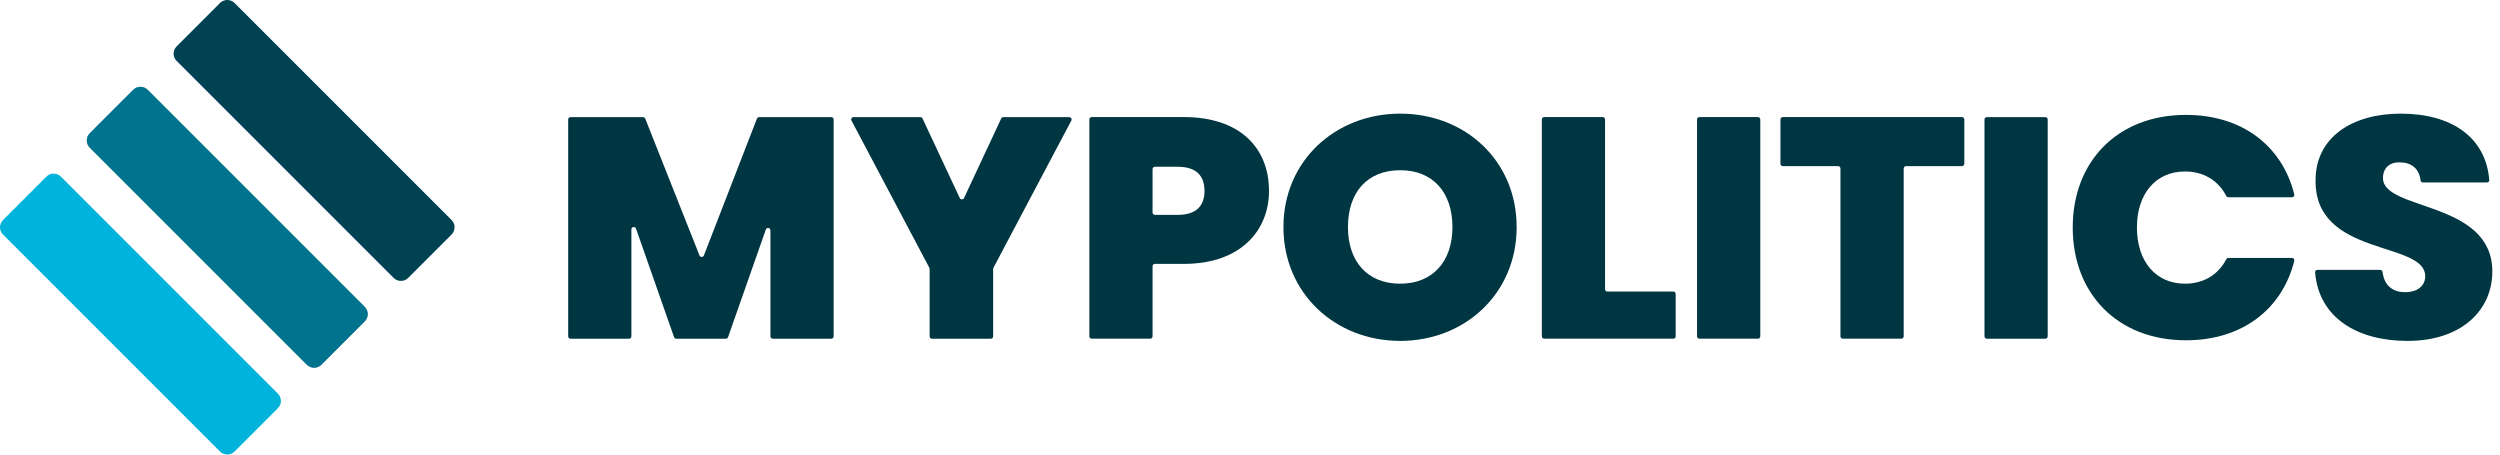
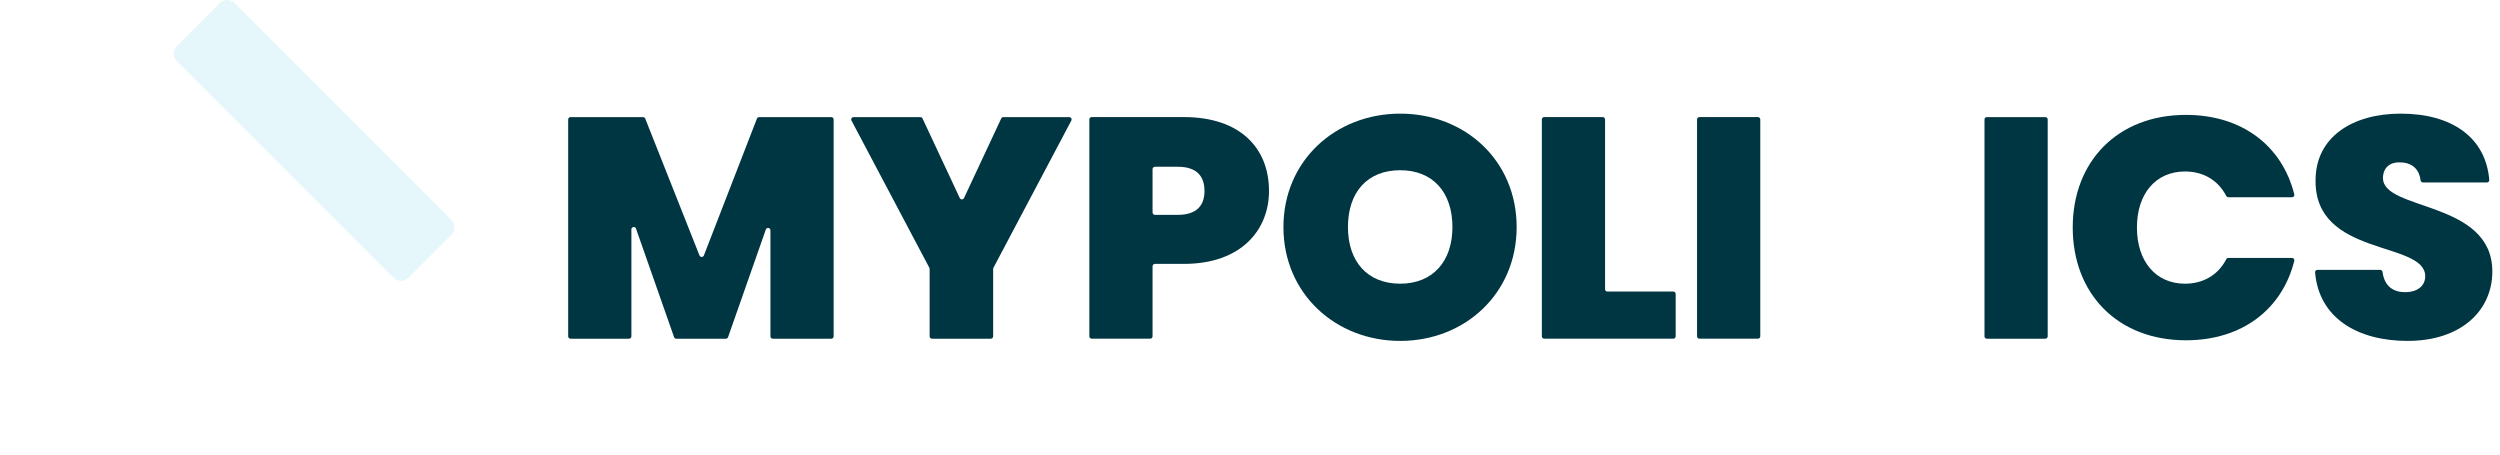
<svg xmlns="http://www.w3.org/2000/svg" width="88" height="16" viewBox="0 0 88 16" fill="none">
-   <path d="M1.633 6.217C1.774 6.077 2.002 6.077 2.143 6.217L9.783 13.857C9.923 13.998 9.923 14.226 9.783 14.367L8.255 15.895C8.114 16.035 7.886 16.035 7.745 15.895L0.105 8.255C-0.035 8.114 -0.035 7.886 0.105 7.745L1.633 6.217Z" fill="#00B3DB" />
-   <path d="M4.689 3.162C4.83 3.021 5.058 3.021 5.199 3.162L12.839 10.802C12.979 10.942 12.979 11.17 12.839 11.311L11.311 12.839C11.17 12.979 10.942 12.979 10.801 12.839L3.161 5.199C3.021 5.058 3.021 4.83 3.161 4.69L4.689 3.162Z" fill="#003642" />
-   <path d="M4.689 3.162C4.83 3.021 5.058 3.021 5.199 3.162L12.839 10.802C12.979 10.942 12.979 11.17 12.839 11.311L11.311 12.839C11.17 12.979 10.942 12.979 10.801 12.839L3.161 5.199C3.021 5.058 3.021 4.83 3.161 4.69L4.689 3.162Z" fill="#00B3DB" fill-opacity="0.5" />
-   <path d="M7.745 0.105C7.886 -0.035 8.114 -0.035 8.255 0.105L15.895 7.745C16.035 7.886 16.035 8.114 15.895 8.255L14.367 9.783C14.226 9.923 13.998 9.923 13.857 9.783L6.217 2.143C6.077 2.002 6.077 1.774 6.217 1.633L7.745 0.105Z" fill="#003642" />
  <path d="M7.745 0.105C7.886 -0.035 8.114 -0.035 8.255 0.105L15.895 7.745C16.035 7.886 16.035 8.114 15.895 8.255L14.367 9.783C14.226 9.923 13.998 9.923 13.857 9.783L6.217 2.143C6.077 2.002 6.077 1.774 6.217 1.633L7.745 0.105Z" fill="#00B3DB" fill-opacity="0.1" />
  <path d="M20 11.839C20 11.885 20.037 11.923 20.083 11.923H22.142C22.188 11.923 22.225 11.885 22.225 11.839V8.075C22.225 7.981 22.356 7.958 22.387 8.047L23.727 11.867C23.739 11.9 23.77 11.923 23.806 11.923H25.55C25.585 11.923 25.617 11.9 25.628 11.867L26.957 8.08C26.988 7.992 27.119 8.014 27.119 8.108V11.839C27.119 11.885 27.156 11.923 27.202 11.923H29.261C29.307 11.923 29.344 11.885 29.344 11.839V4.205C29.344 4.159 29.307 4.122 29.261 4.122H26.722C26.687 4.122 26.657 4.143 26.644 4.175L24.777 8.991C24.75 9.062 24.65 9.062 24.622 8.992L22.712 4.174C22.699 4.143 22.669 4.122 22.634 4.122H20.083C20.037 4.122 20 4.159 20 4.205V11.839Z" fill="#003642" />
  <path d="M32.713 9.426C32.719 9.438 32.723 9.451 32.723 9.465V11.839C32.723 11.885 32.76 11.923 32.806 11.923H34.876C34.922 11.923 34.959 11.885 34.959 11.839V9.465C34.959 9.451 34.963 9.438 34.969 9.426L37.711 4.244C37.74 4.189 37.7 4.122 37.637 4.122H35.319C35.287 4.122 35.257 4.141 35.243 4.17L33.934 6.97C33.904 7.034 33.813 7.034 33.783 6.97L32.473 4.17C32.459 4.141 32.43 4.122 32.397 4.122H30.045C29.983 4.122 29.942 4.189 29.972 4.244L32.713 9.426Z" fill="#003642" />
  <path d="M40.654 7.563C40.608 7.563 40.57 7.525 40.57 7.479V5.953C40.57 5.907 40.608 5.87 40.654 5.87H41.456C42.126 5.87 42.398 6.202 42.398 6.722C42.398 7.231 42.126 7.563 41.456 7.563H40.654ZM44.669 6.722C44.669 5.217 43.658 4.121 41.672 4.121H38.428C38.382 4.121 38.345 4.159 38.345 4.205V11.839C38.345 11.885 38.382 11.922 38.428 11.922H40.487C40.533 11.922 40.57 11.885 40.57 11.839V9.372C40.57 9.326 40.608 9.289 40.654 9.289H41.672C43.704 9.289 44.669 8.083 44.669 6.722Z" fill="#003642" />
  <path d="M53.386 7.994C53.386 5.649 51.569 4 49.287 4C47.016 4 45.177 5.649 45.177 7.994C45.177 10.34 47.016 12 49.287 12C51.558 12 53.386 10.34 53.386 7.994ZM47.448 7.994C47.448 6.766 48.129 5.992 49.287 5.992C50.434 5.992 51.126 6.766 51.126 7.994C51.126 9.201 50.434 9.986 49.287 9.986C48.129 9.986 47.448 9.201 47.448 7.994Z" fill="#003642" />
  <path d="M54.356 4.121C54.31 4.121 54.273 4.159 54.273 4.205V11.839C54.273 11.885 54.31 11.922 54.356 11.922H58.901C58.947 11.922 58.984 11.885 58.984 11.839V10.346C58.984 10.3 58.947 10.263 58.901 10.263H56.581C56.535 10.263 56.498 10.225 56.498 10.179V4.205C56.498 4.159 56.46 4.121 56.414 4.121H54.356Z" fill="#003642" />
  <path d="M59.736 11.839C59.736 11.885 59.773 11.922 59.819 11.922H61.878C61.924 11.922 61.962 11.885 61.962 11.839V4.205C61.962 4.159 61.924 4.121 61.878 4.121H59.819C59.773 4.121 59.736 4.159 59.736 4.205V11.839Z" fill="#003642" />
-   <path d="M62.672 5.764C62.672 5.81 62.71 5.848 62.756 5.848H64.701C64.747 5.848 64.784 5.885 64.784 5.931V11.839C64.784 11.885 64.821 11.922 64.867 11.922H66.926C66.972 11.922 67.01 11.885 67.01 11.839V5.931C67.01 5.885 67.047 5.848 67.093 5.848H69.061C69.107 5.848 69.144 5.81 69.144 5.764V4.205C69.144 4.159 69.107 4.121 69.061 4.121H62.756C62.71 4.121 62.672 4.159 62.672 4.205V5.764Z" fill="#003642" />
  <path d="M69.854 11.839C69.854 11.885 69.891 11.923 69.937 11.923H71.996C72.042 11.923 72.079 11.885 72.079 11.839V4.205C72.079 4.159 72.042 4.122 71.996 4.122H69.937C69.891 4.122 69.854 4.159 69.854 4.205V11.839Z" fill="#003642" />
  <path d="M72.96 8.006C72.96 10.34 74.539 11.978 76.946 11.978C78.917 11.978 80.331 10.892 80.759 9.181C80.772 9.129 80.733 9.079 80.679 9.079H78.44C78.408 9.079 78.379 9.097 78.364 9.126C78.075 9.682 77.553 9.986 76.912 9.986C75.89 9.986 75.22 9.212 75.22 8.006C75.22 6.811 75.89 6.036 76.912 6.036C77.553 6.036 78.075 6.34 78.364 6.897C78.379 6.925 78.408 6.943 78.44 6.943H80.679C80.733 6.943 80.772 6.894 80.759 6.842C80.331 5.13 78.917 4.044 76.946 4.044C74.539 4.044 72.96 5.682 72.96 8.006Z" fill="#003642" />
  <path d="M87.73 9.555C87.73 7.054 83.881 7.43 83.881 6.268C83.881 5.892 84.142 5.704 84.471 5.715C84.857 5.715 85.152 5.912 85.203 6.344C85.208 6.388 85.244 6.423 85.289 6.423H87.54C87.588 6.423 87.626 6.383 87.622 6.335C87.502 4.841 86.309 4 84.505 4C82.814 4 81.508 4.819 81.508 6.346C81.474 9.057 85.357 8.47 85.368 9.721C85.368 10.086 85.061 10.285 84.664 10.285C84.274 10.285 83.935 10.103 83.866 9.576C83.861 9.533 83.825 9.499 83.781 9.499H81.573C81.525 9.499 81.487 9.54 81.491 9.588C81.626 11.199 82.993 12 84.744 12C86.64 12 87.73 10.927 87.73 9.555Z" fill="#003642" />
</svg>